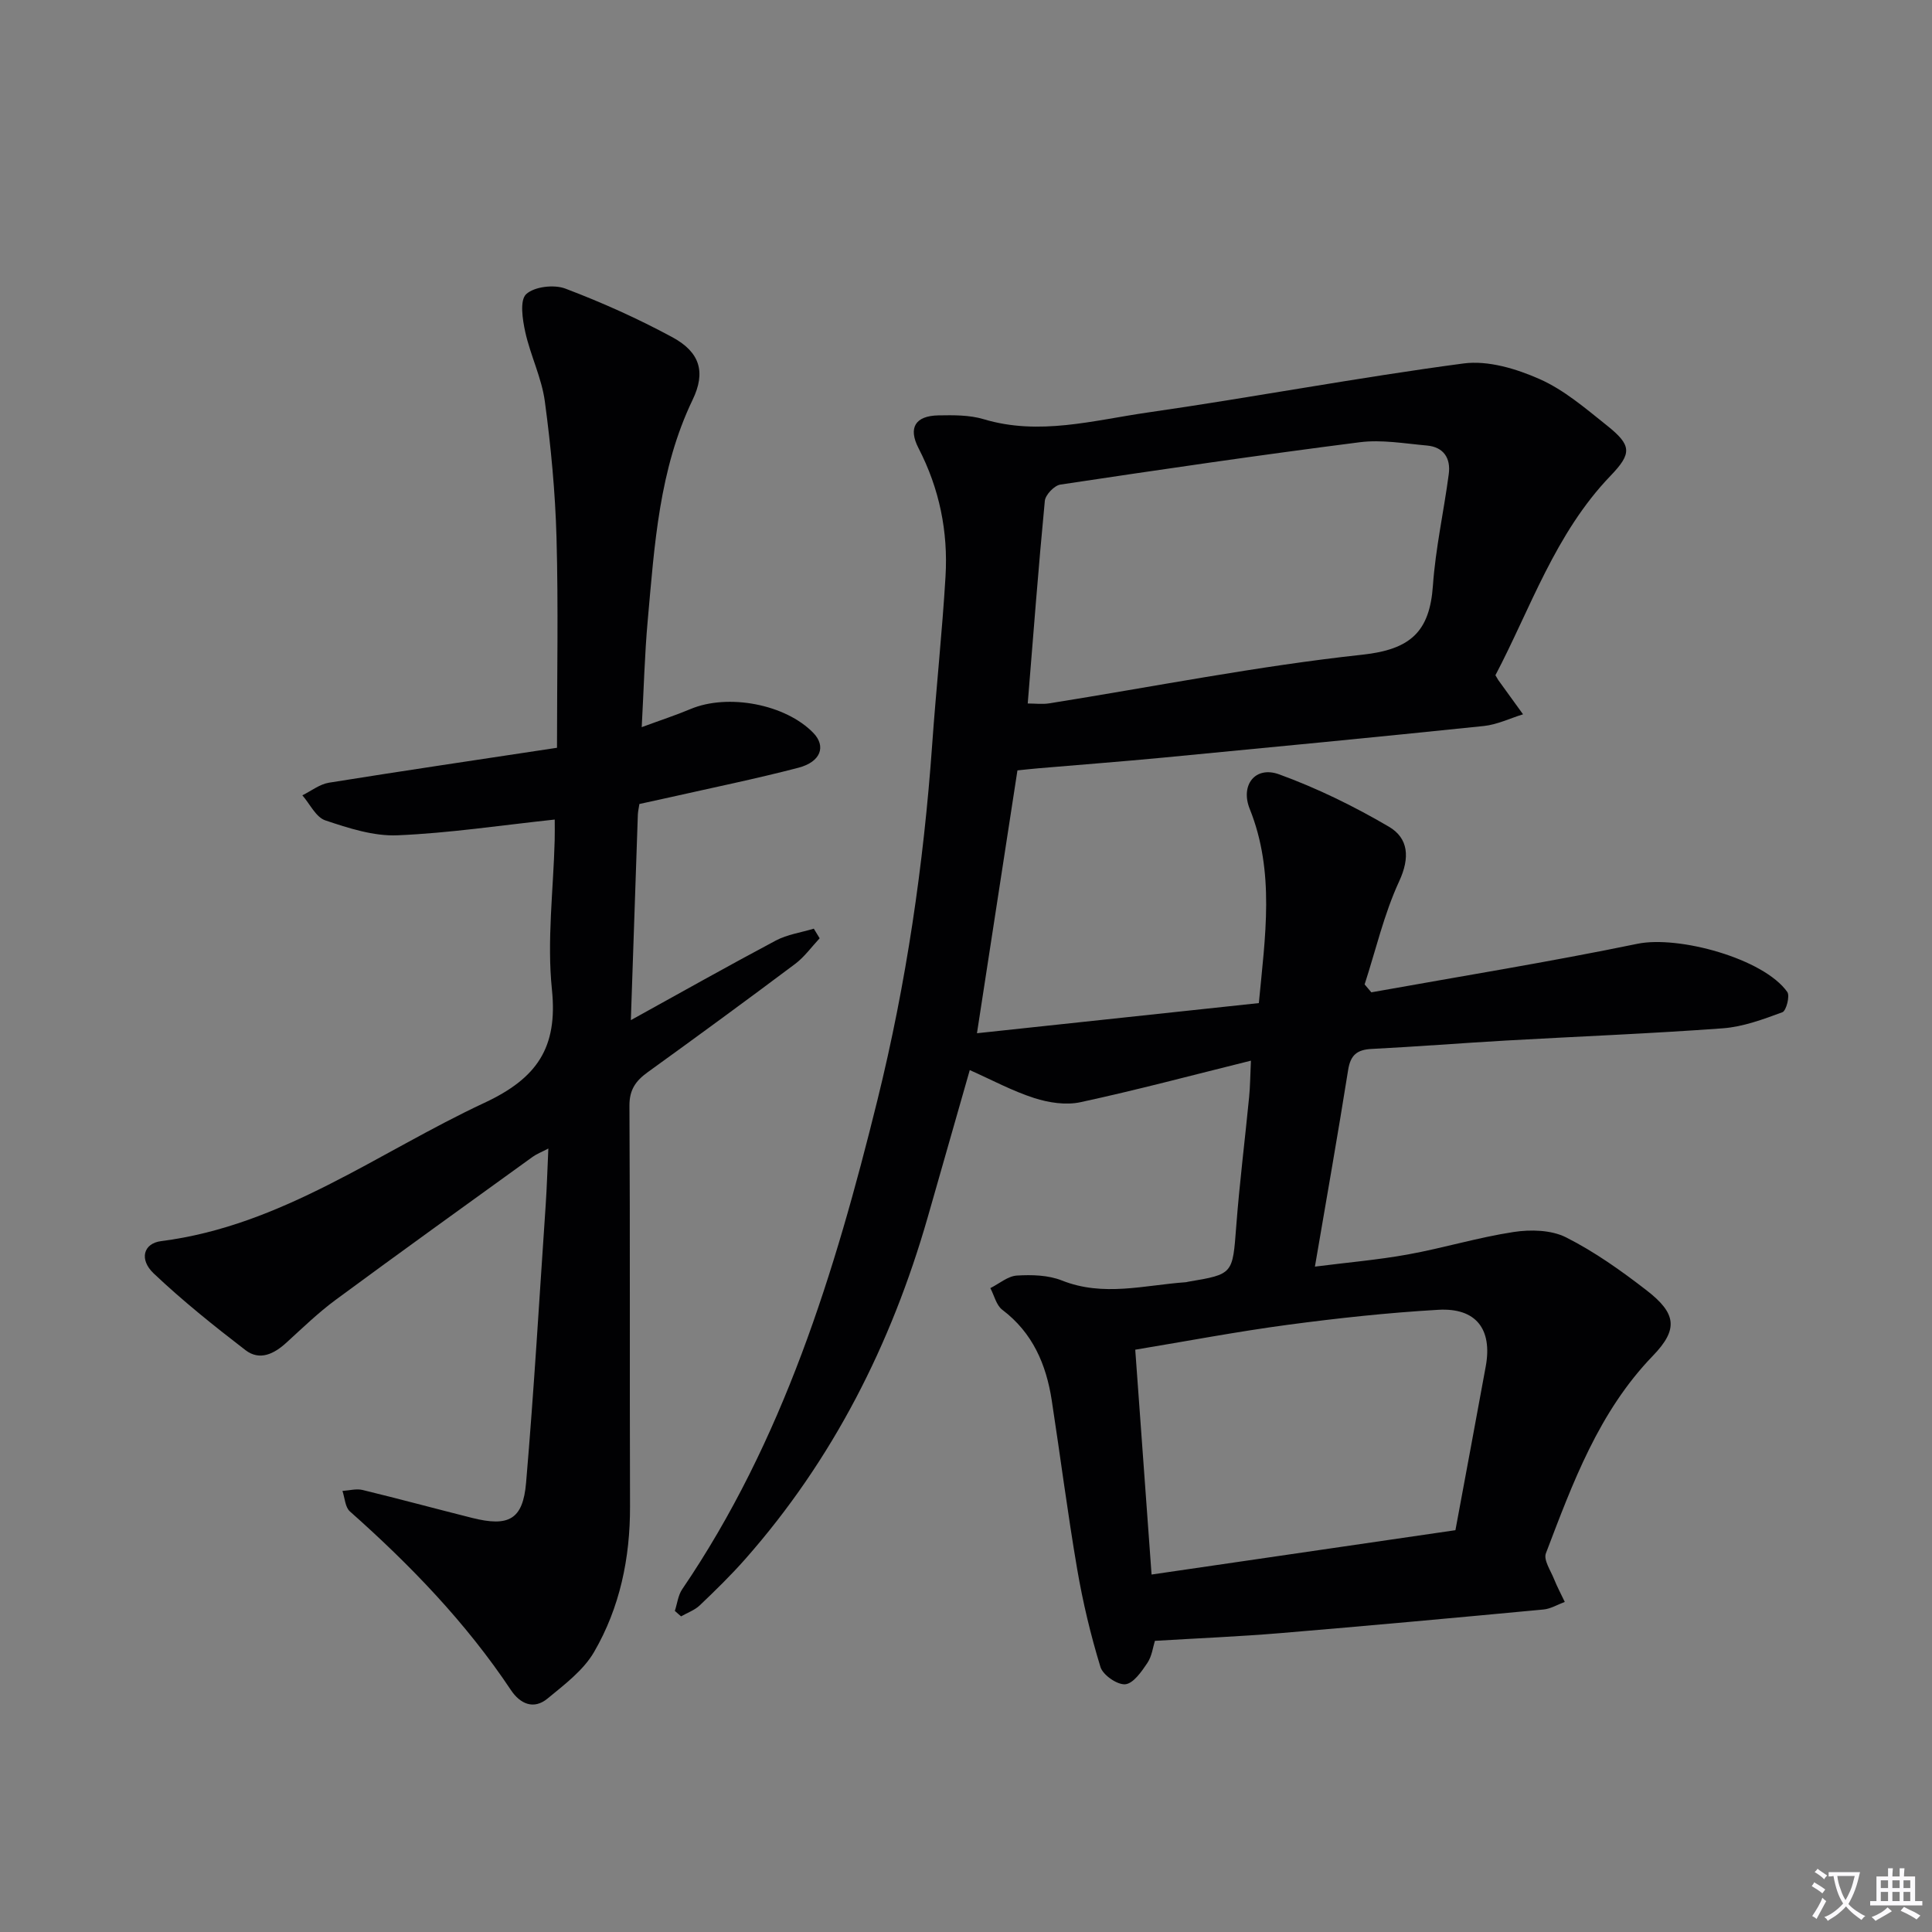
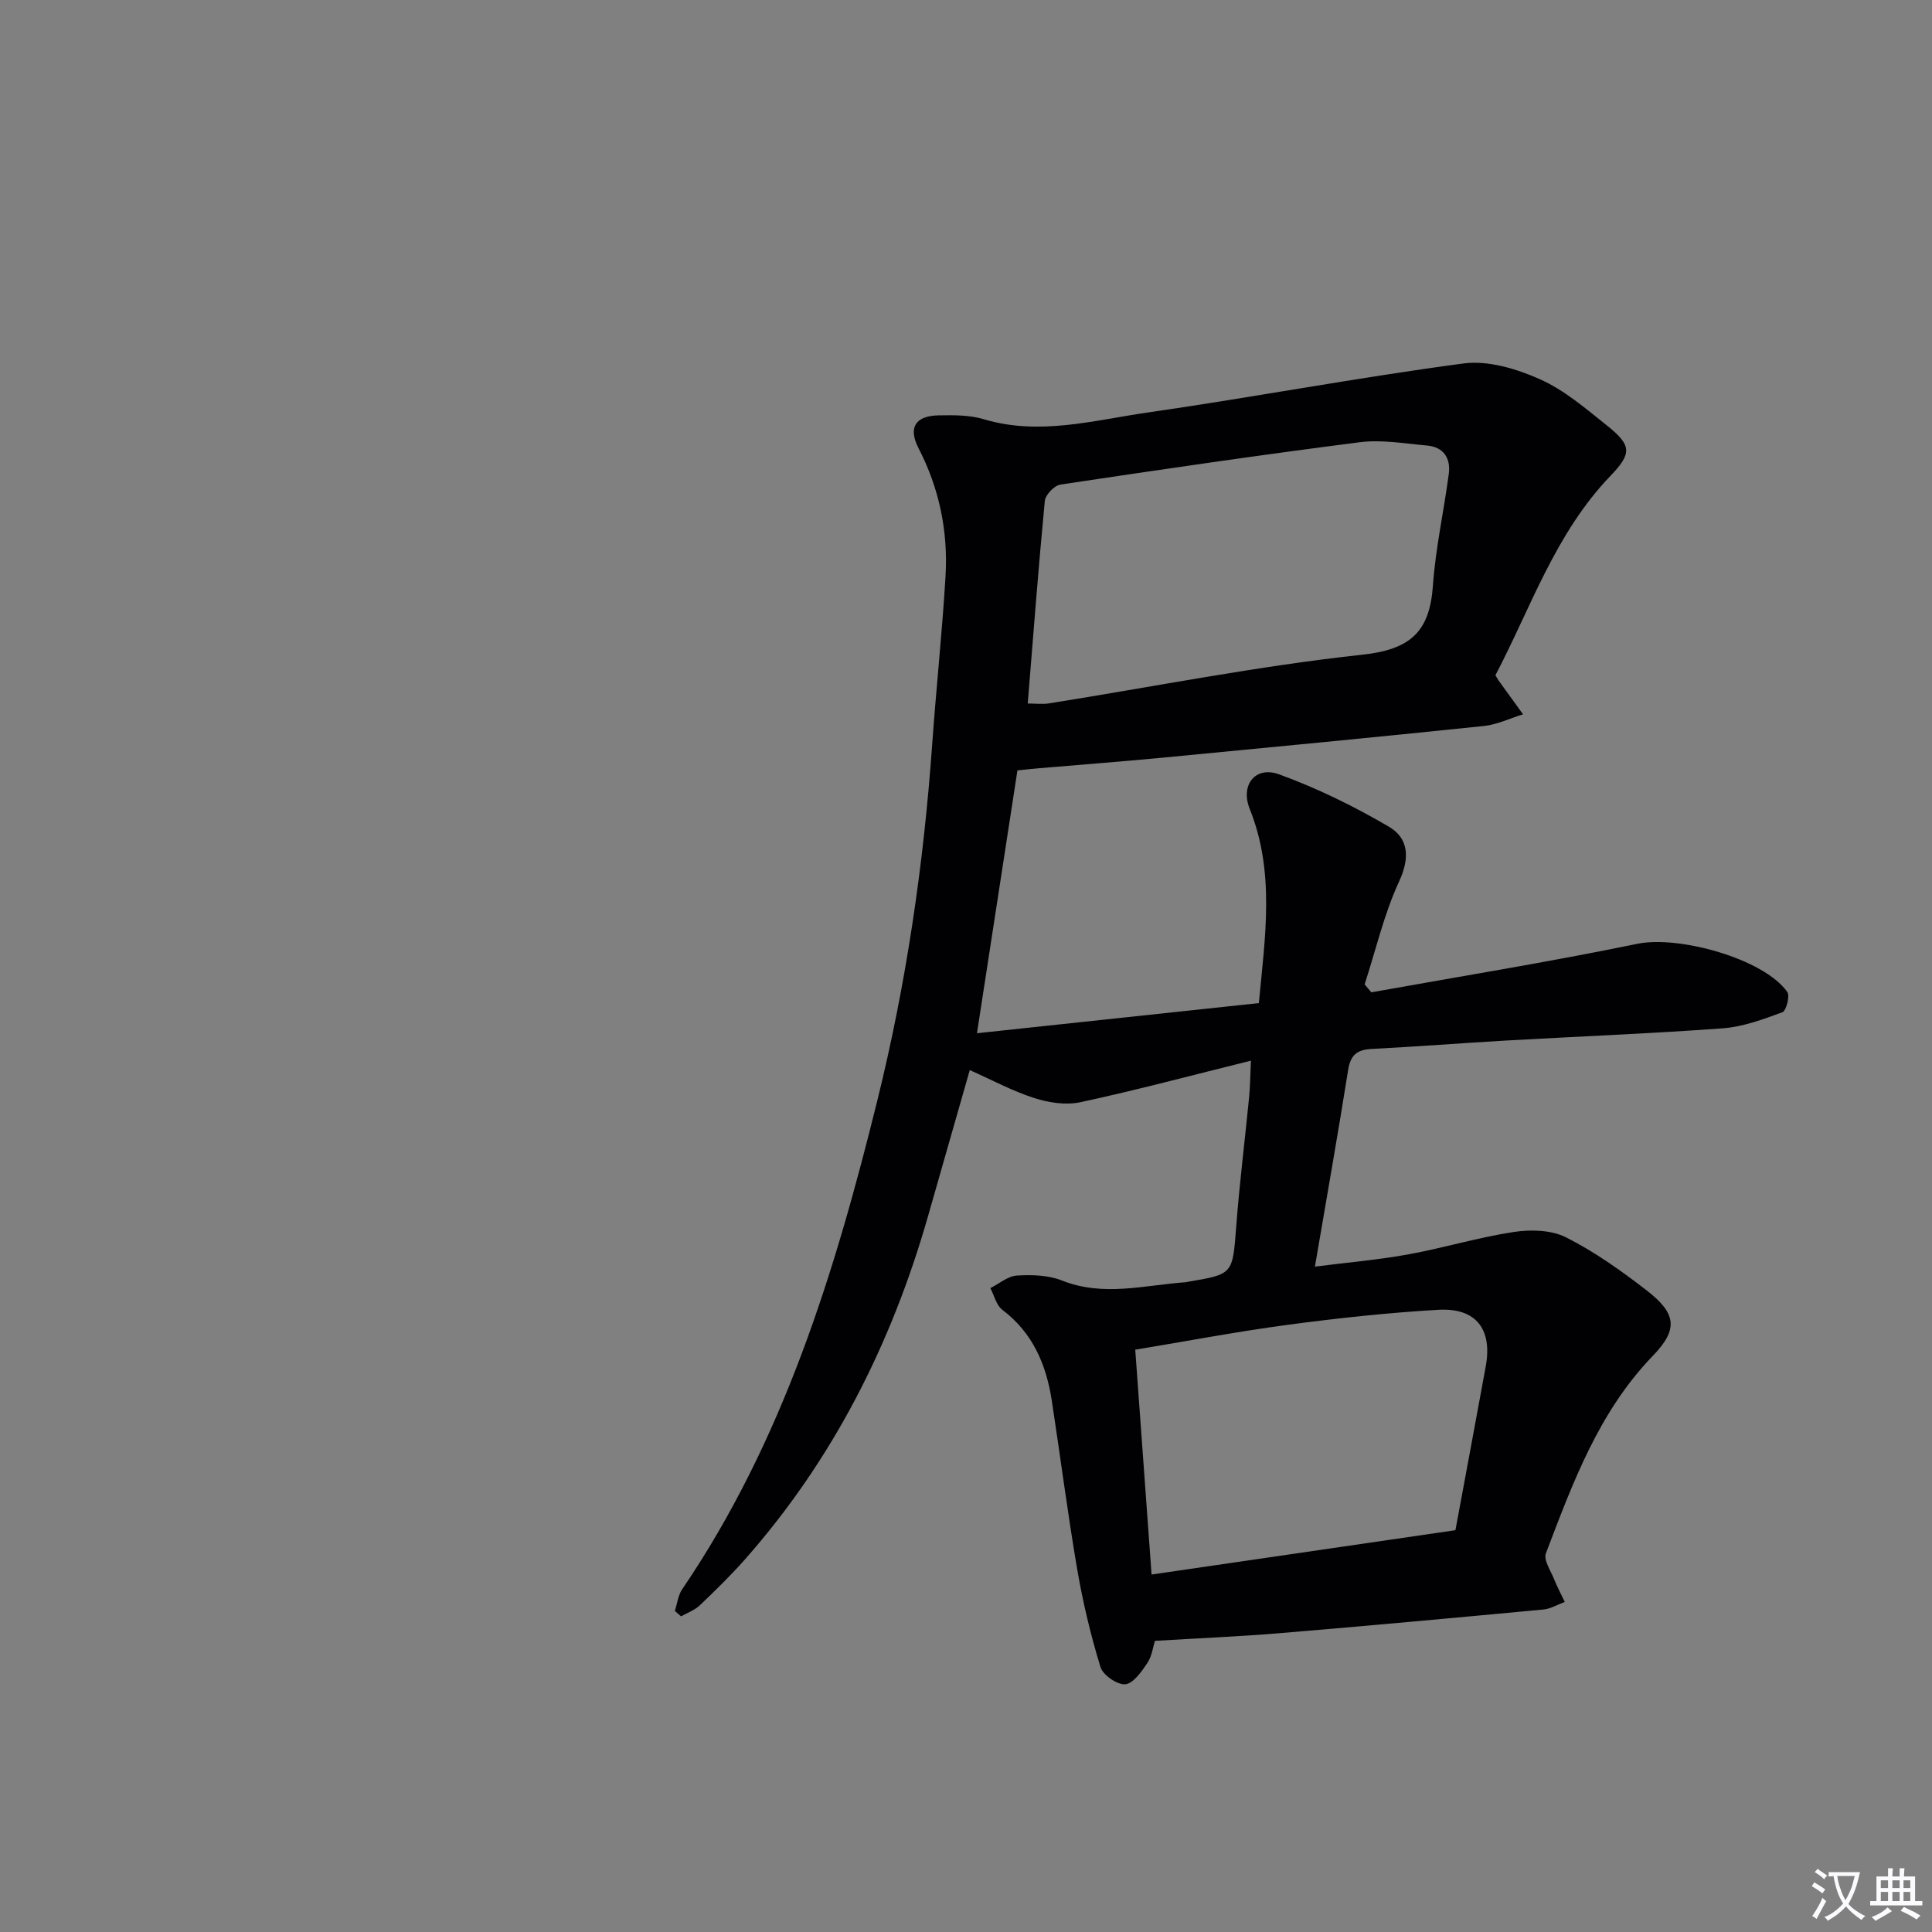
<svg xmlns="http://www.w3.org/2000/svg" enable-background="new 0 0 400 400" viewBox="0 0 400 400">
  <rect x="0" y="0" width="400" height="400" fill="#808080" stroke="none" />
  <path d="m377.9 391.2c-.2.3-.4.5-.6.8-.7-.6-1.4-1-2.2-1.5.2-.3.4-.5.5-.8.6.4 1.4.8 2.3 1.5zm-1.8 6.1c-.2-.2-.5-.4-.9-.6.4-.6.8-1.2 1.2-1.9s.7-1.3.9-1.9c.3.3.5.5.8.7-.7 1.3-1.4 2.6-2 3.7zm2.2-9c-.3.3-.5.5-.6.8-.6-.6-1.3-1.1-2-1.5.3-.3.5-.5.6-.7.6.5 1.3.9 2 1.4zm.3.2v-.9h2 4.5c-.3 1.3-.6 2.5-1 3.6s-.9 2.1-1.4 3c.4.5 1 1 1.6 1.4s1.2.8 1.9 1.1c-.3.2-.5.4-.8.8-.4-.3-1-.7-1.6-1.2s-1.2-1.1-1.6-1.6c-.5.6-1.1 1.1-1.7 1.6s-1.4.9-2.1 1.4c-.1-.3-.3-.5-.7-.8.6-.2 1.2-.5 1.9-1s1.4-1.1 2-1.8c-.5-.8-.9-1.6-1.2-2.5s-.6-2-.8-3.2c-.4.1-.7.1-1 .1zm2.5 2.7c.3 1 .7 1.7 1 2.2.3-.5.6-1.1 1-2s.6-1.9.9-3h-3.2-.4c.1.9.3 1.8.7 2.8z" fill="#fbfafc" />
  <path d="m396.5 388.5v1.5 3.6h1.5v.9c-.4 0-1 0-1.7 0h-7.9c-.5 0-.9 0-1.2 0v-.9h1.3v-3.5c0-.7 0-1.2 0-1.6h2.4c0-.8 0-1.4 0-1.7h1c0 .3-.1.8-.1 1.7h1.5c0-.8 0-1.4 0-1.7h1c0 .3-.1.9-.1 1.7zm-8.2 9.2c-.2-.3-.5-.5-.8-.8.8-.3 1.4-.6 1.9-.9s1-.7 1.4-1.1c.3.3.6.5.9.8-1.6 1-2.8 1.6-3.4 2zm2.6-6.8v-1.6h-1.5v1.6zm0 2.7v-1.9h-1.5v1.9zm2.4-2.7v-1.6h-1.5v1.6zm0 2.7v-1.9h-1.5v1.9zm.2 2 .7-.8c.4.2.9.5 1.6.8s1.3.7 1.8 1c-.3.3-.5.5-.8.8-.4-.3-1.5-1-3.3-1.8zm2-4.7v-1.6h-1.4v1.6zm0 2.7v-1.9h-1.4v1.9z" fill="#fbfafc" />
  <g fill="#010103">
    <path d="m139.72 333.52c.49-1.5.67-3.22 1.52-4.48 20.92-30.76 31.6-65.58 40.4-101.19 6-24.25 9.59-48.84 11.36-73.73.82-11.6 2.07-23.17 2.76-34.78.55-9.28-1.26-18.17-5.58-26.53-2.2-4.26-.68-6.72 4.11-6.81 3.13-.06 6.43-.09 9.37.79 11.51 3.46 22.73.23 33.92-1.38 21.85-3.14 43.55-7.26 65.43-10.16 5.06-.67 10.91 1.09 15.74 3.23 5.07 2.24 9.51 6.07 13.92 9.59 5.16 4.12 5.26 5.77.76 10.45-11.47 11.94-16.53 27.42-23.82 41.28.43.72.5.87.6 1.01 1.7 2.36 3.41 4.72 5.12 7.08-2.7.83-5.35 2.13-8.1 2.42-22.14 2.3-44.29 4.43-66.44 6.55-8.6.82-17.22 1.47-25.84 2.21-1.45.12-2.9.29-4.3.43-2.78 18.04-5.5 35.72-8.38 54.42 19.46-2.08 38.75-4.14 58.36-6.24 1.3-13.79 3.37-27.1-1.89-40.21-1.98-4.93 1.15-8.95 6.09-7.15 7.86 2.86 15.49 6.6 22.71 10.83 4.07 2.38 4.42 6.4 2.14 11.32-3.13 6.77-4.83 14.2-7.15 21.34.46.55.93 1.1 1.39 1.64 18.38-3.3 36.82-6.28 55.1-10.05 8.48-1.75 26.12 3.04 31.02 9.98.58.82-.22 3.89-1.01 4.19-3.99 1.47-8.15 3.02-12.34 3.33-14.93 1.1-29.89 1.68-44.84 2.53-9.29.53-18.57 1.27-27.86 1.74-3.01.15-4.38 1.25-4.87 4.34-2.11 13.27-4.45 26.51-6.88 40.73 6.65-.85 13.01-1.39 19.26-2.52 7.34-1.33 14.53-3.53 21.89-4.65 3.52-.54 7.79-.43 10.84 1.11 5.89 2.97 11.39 6.88 16.64 10.94 6.2 4.79 6.67 8.06 1.35 13.57-11.23 11.63-16.59 26.31-22.16 40.91-.52 1.37.98 3.56 1.68 5.31.65 1.62 1.48 3.17 2.23 4.75-1.47.54-2.91 1.43-4.41 1.57-18.18 1.71-36.37 3.38-54.58 4.9-8.44.7-16.91 1.05-25.87 1.59-.39 1.24-.61 3.16-1.56 4.58-1.2 1.79-2.92 4.27-4.58 4.41s-4.62-1.91-5.13-3.57c-2.03-6.63-3.65-13.42-4.82-20.26-1.99-11.62-3.48-23.32-5.27-34.97-1.15-7.44-3.95-13.98-10.23-18.73-1.25-.94-1.67-2.96-2.48-4.49 1.83-.91 3.61-2.48 5.49-2.6 3.09-.19 6.5-.1 9.32 1.02 8.6 3.43 17.1.96 25.65.36.16-.01.33-.07.49-.1 9.37-1.57 9.2-1.58 9.96-11.49.68-8.94 1.8-17.85 2.67-26.77.21-2.12.22-4.25.37-7.51-12.22 3.03-23.7 6.1-35.3 8.6-3.01.65-6.57.1-9.56-.86-4.54-1.46-8.8-3.77-13.35-5.79-2.86 10.02-5.78 20.27-8.72 30.52-7.54 26.25-19.59 50.1-37.73 70.68-2.97 3.37-6.2 6.52-9.45 9.62-1.06 1.01-2.57 1.53-3.87 2.28-.46-.38-.87-.76-1.29-1.13zm73.06-187.87c1.52 0 3.02.2 4.46-.03 21.6-3.44 43.1-7.72 64.81-10.07 10.03-1.08 13.95-4.8 14.62-14.3.54-7.73 2.26-15.38 3.28-23.09.44-3.28-1.04-5.61-4.53-5.92-4.62-.41-9.36-1.26-13.89-.68-20.7 2.64-41.36 5.67-62 8.77-1.25.19-3.09 2.12-3.21 3.37-1.33 13.84-2.38 27.71-3.54 41.95zm88.55 171.16c2.18-11.78 4.26-22.85 6.28-33.93 1.4-7.68-2-12.15-9.82-11.7-10.42.6-20.84 1.73-31.19 3.11-10.47 1.4-20.86 3.38-31.56 5.15 1.14 15.68 2.24 30.87 3.38 46.55 21.16-3.09 41.95-6.12 62.91-9.18z" />
-     <path d="m115.32 154.82c0-14.96.29-29.23-.1-43.49-.26-9.44-1.16-18.89-2.42-28.25-.66-4.87-2.98-9.49-4.05-14.34-.57-2.59-1.17-6.55.18-7.83 1.68-1.57 5.77-2.05 8.12-1.16 7.58 2.87 15.04 6.22 22.16 10.07 5.74 3.11 6.94 7.24 4.19 12.95-6.95 14.46-7.89 30.08-9.29 45.61-.64 7.05-.81 14.15-1.25 22.17 3.95-1.46 7.06-2.47 10.08-3.74 7.79-3.28 19.71-1.01 25.46 4.94 2.66 2.76 1.56 5.98-3.09 7.2-8.81 2.3-17.75 4.12-26.64 6.13-2.07.47-4.15.91-6.29 1.38-.13.88-.29 1.52-.32 2.17-.48 13.92-.95 27.85-1.45 42.58 10.34-5.71 20.11-11.22 30.01-16.48 2.39-1.27 5.24-1.66 7.87-2.46.4.66.8 1.33 1.21 1.99-1.67 1.78-3.13 3.84-5.05 5.29-10.12 7.59-20.33 15.06-30.58 22.46-2.46 1.78-3.77 3.62-3.75 6.92.15 27.65.03 55.3.12 82.96.03 10.7-2.1 20.93-7.44 30.13-2.21 3.81-6.13 6.75-9.63 9.64-2.88 2.38-5.68 1.11-7.59-1.75-9.31-13.97-20.84-25.9-33.34-36.99-.99-.88-1.05-2.8-1.54-4.24 1.39-.08 2.86-.51 4.15-.2 7.58 1.84 15.11 3.88 22.67 5.78 7.6 1.91 10.55.37 11.2-7.28 1.64-19.2 2.76-38.44 4.07-57.67.24-3.61.34-7.22.54-11.52-1.43.75-2.42 1.12-3.25 1.72-13.62 9.84-27.28 19.65-40.8 29.62-3.6 2.66-6.85 5.81-10.16 8.83-2.56 2.35-5.54 3.84-8.5 1.57-6.54-5.03-13.01-10.21-18.99-15.87-3.07-2.91-2.14-6.24 1.54-6.7 25.1-3.2 44.92-18.37 66.94-28.64 10.88-5.08 15.2-11.42 13.96-23.44-1.05-10.17.3-20.59.57-30.9.04-1.45.01-2.91.01-4.3-11.17 1.19-21.83 2.81-32.55 3.26-4.96.21-10.14-1.48-14.95-3.09-1.94-.65-3.19-3.4-4.75-5.19 1.83-.9 3.58-2.3 5.5-2.61 15.39-2.47 30.81-4.74 47.22-7.23z" />
  </g>
</svg>